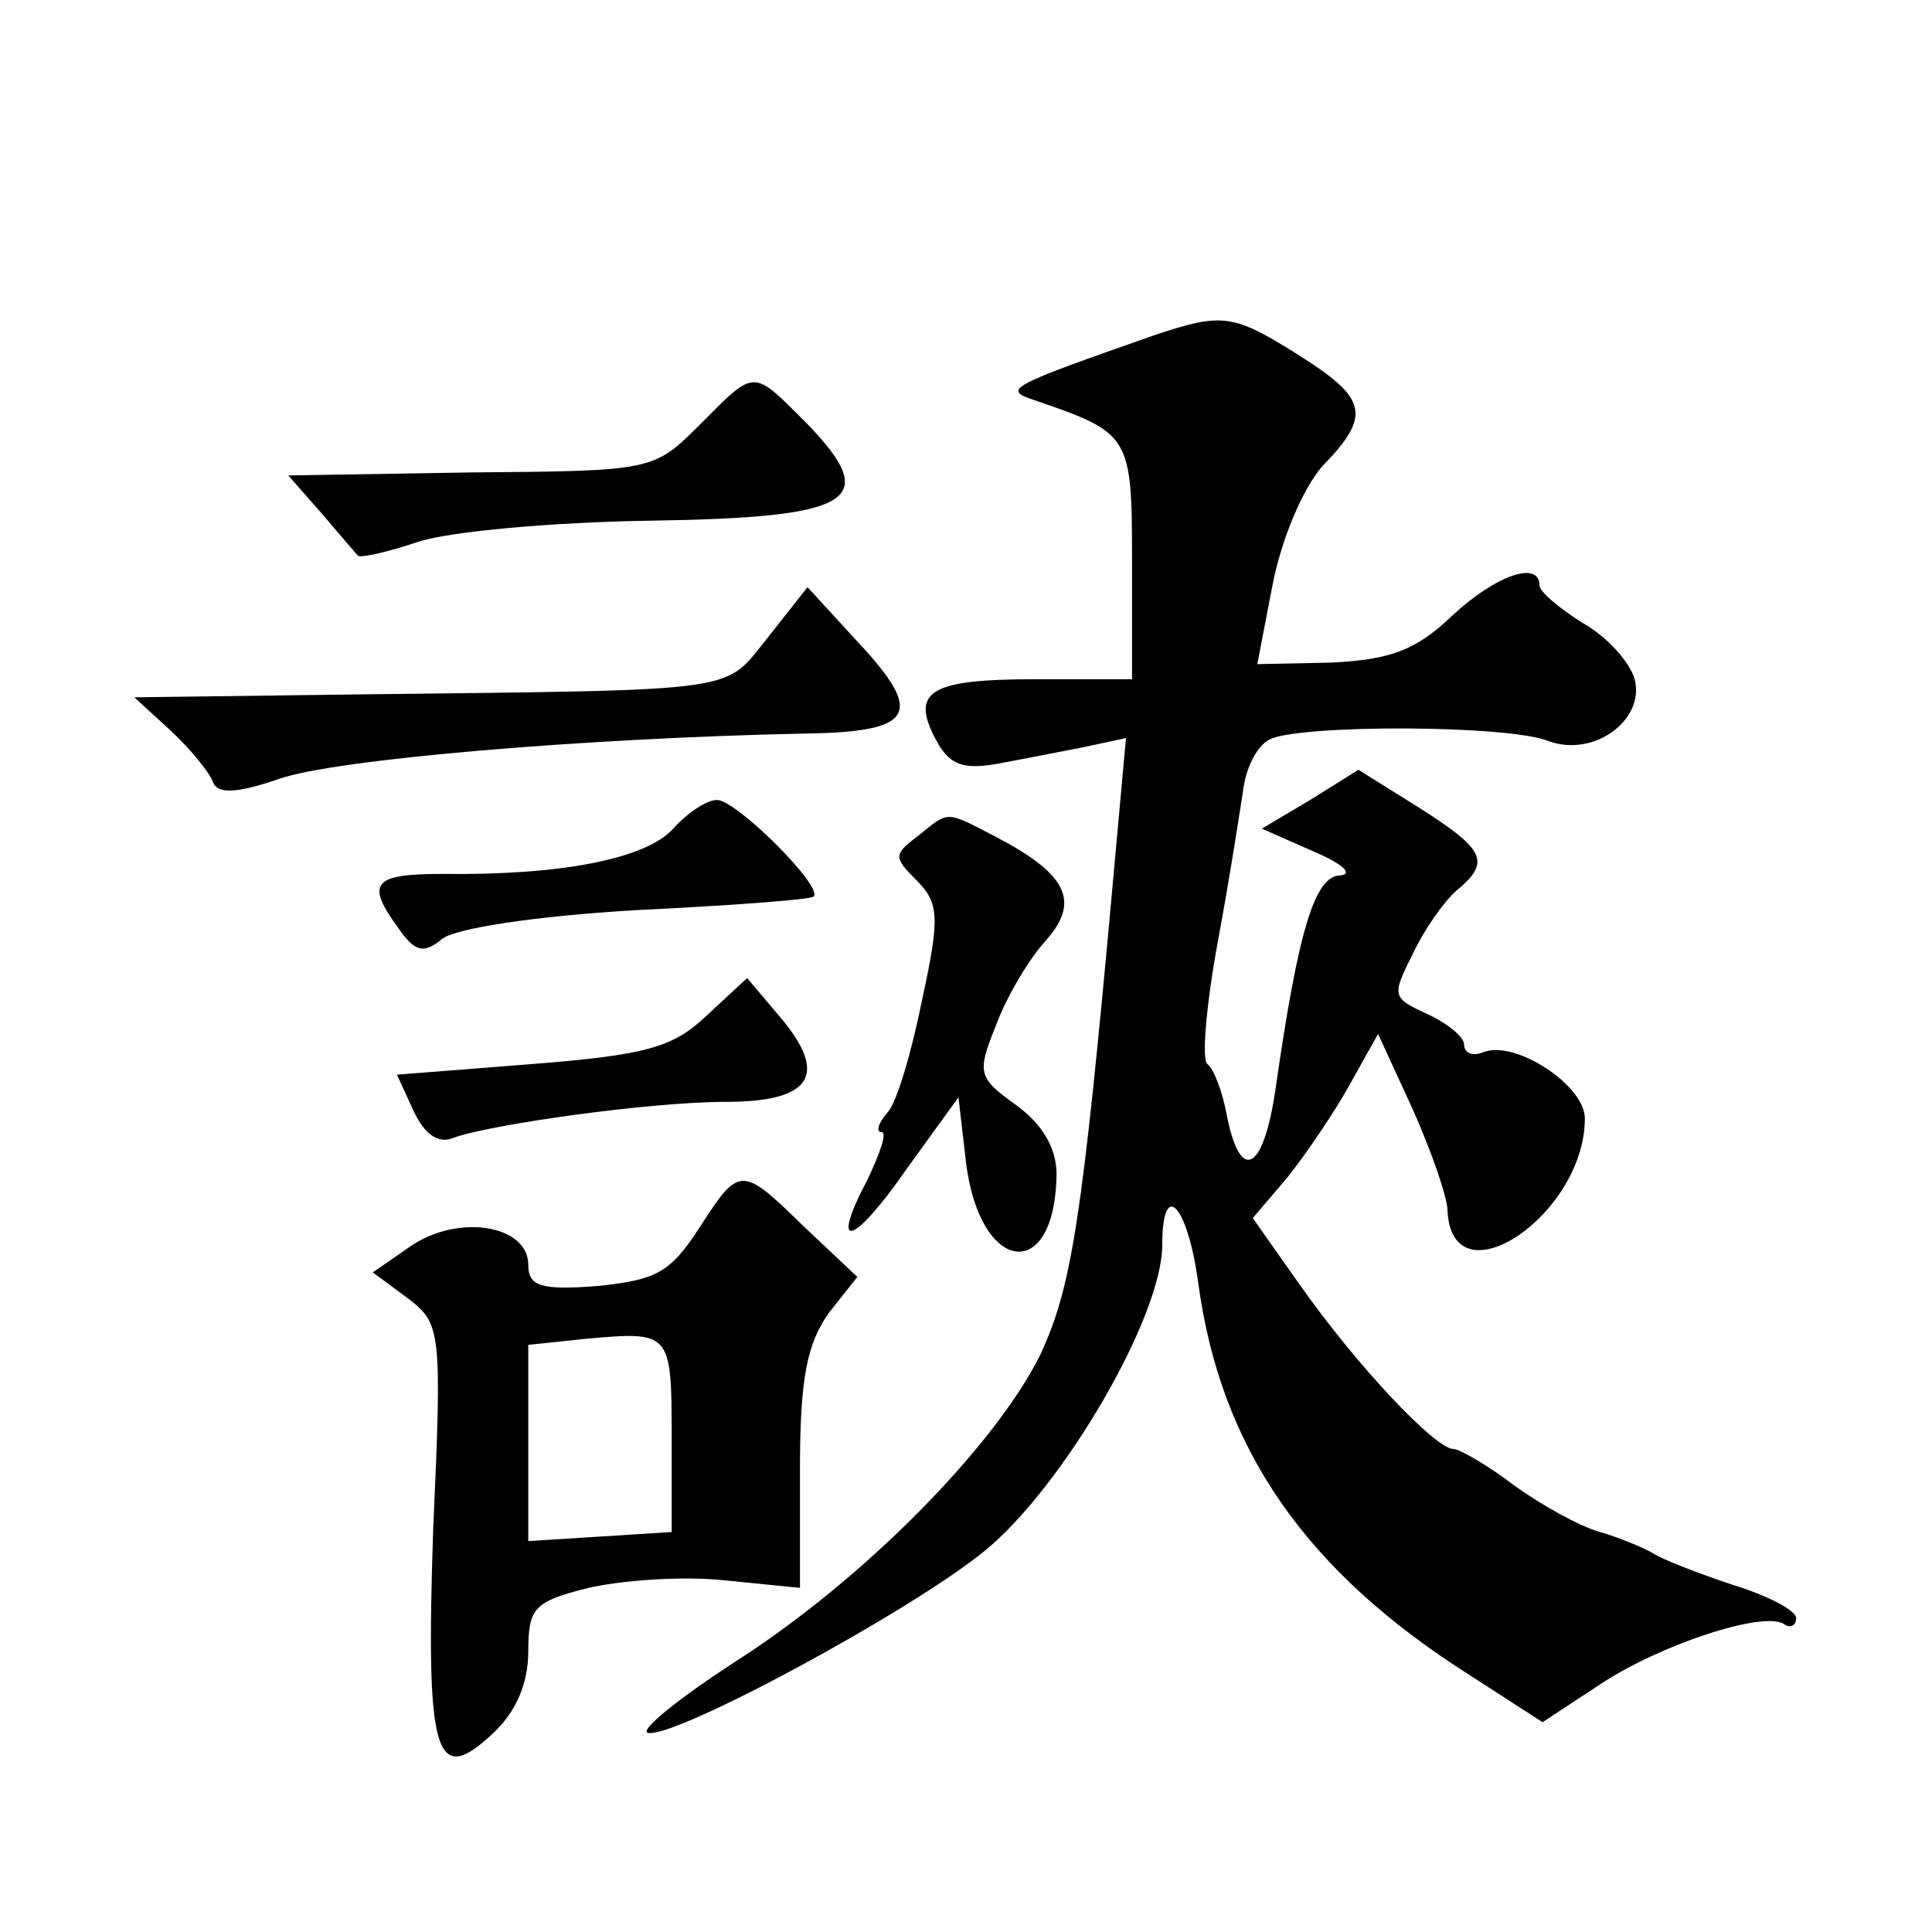
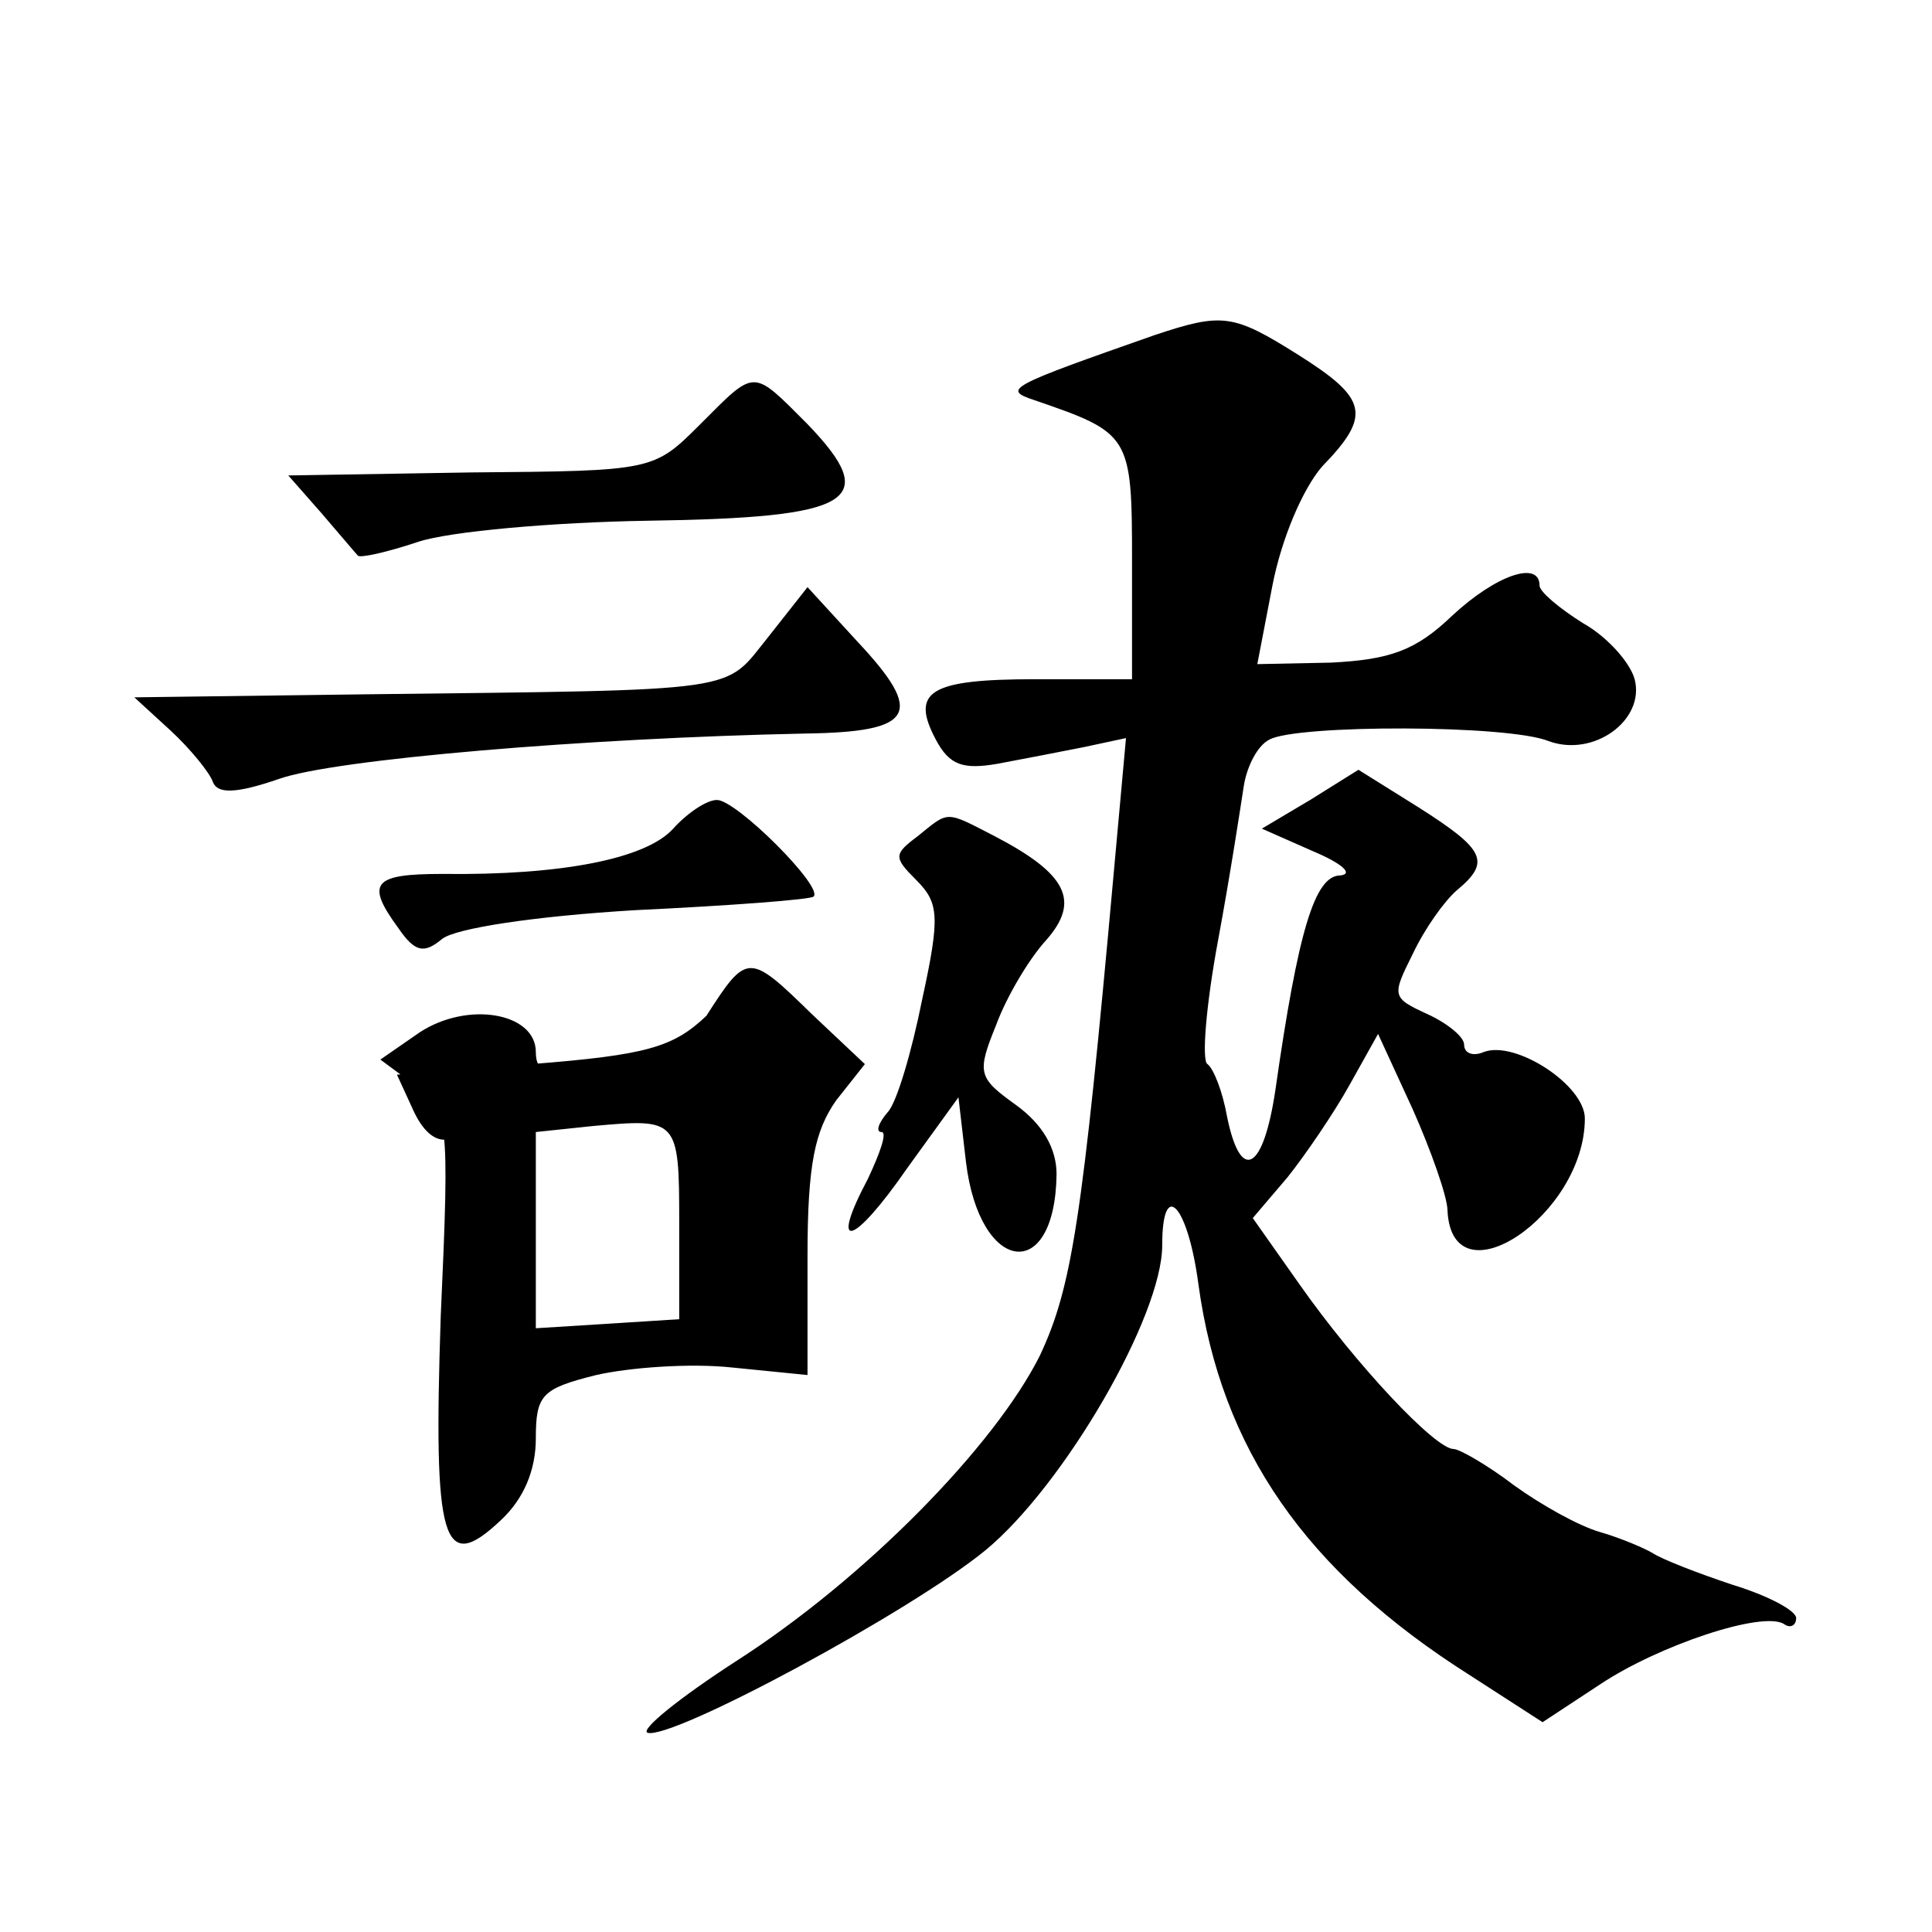
<svg xmlns="http://www.w3.org/2000/svg" version="1.0" width="128pt" height="128pt" viewBox="0 0 128 128" preserveAspectRatio="xMidYMid meet">
  <g transform="translate(0,128) scale(0.1,-0.1)" fill="#0" stroke="none">
-     <path d="M765 1058 c-97 -34 -101 -36 -80 -43 64 -22 65 -23 65 -107 l0 -78 -64 0 c-70 0 -83 -8 -66 -40 9 -17 18 -20 41 -16 16 3 42 8 57 11 l28 6 -8 -88 c-21 -233 -28 -276 -49 -321 -30 -60 -116 -148 -202 -203 -37 -24 -63 -45 -58 -47 16 -5 174 80 224 121 52 43 117 155 117 202 0 45 17 27 24 -26 15 -109 71 -190 180 -259 l48 -31 38 25 c39 26 108 49 122 40 4 -3 8 -1 8 4 0 5 -19 15 -42 22 -24 8 -47 17 -53 21 -5 3 -21 10 -35 14 -14 4 -39 18 -57 31 -17 13 -36 24 -40 24 -12 0 -64 55 -102 109 l-31 44 23 27 c12 15 31 43 41 61 l19 34 23 -50 c12 -27 23 -58 23 -67 3 -62 91 -3 91 61 0 22 -46 52 -67 44 -7 -3 -13 -1 -13 5 0 5 -11 14 -24 20 -24 11 -24 12 -10 40 8 17 21 35 29 42 23 19 19 27 -25 55 l-40 25 -32 -20 -32 -19 34 -15 c19 -8 27 -15 18 -16 -17 0 -28 -37 -43 -142 -8 -54 -23 -62 -32 -18 -3 17 -9 32 -13 35 -4 2 -1 39 7 82 8 43 15 89 17 102 2 13 9 27 17 31 18 10 158 10 185 -1 30 -11 64 14 57 41 -3 11 -18 28 -34 37 -16 10 -29 21 -29 25 0 17 -29 7 -58 -20 -24 -23 -41 -29 -80 -31 l-49 -1 10 52 c6 31 20 64 33 79 33 34 30 45 -16 74 -43 27 -50 28 -95 13z M464 999 c-31 -31 -31 -31 -152 -32 l-121 -2 22 -25 c12 -14 23 -27 24 -28 1 -2 19 2 40 9 21 7 90 13 152 14 137 2 155 13 106 64 -37 37 -34 37 -71 0z M509 858 c-30 -37 -13 -35 -267 -38 l-153 -2 24 -22 c13 -12 26 -28 28 -34 3 -8 15 -8 44 2 37 13 203 27 348 30 73 1 80 13 35 61 l-33 36 -26 -33z M446 731 c-18 -20 -74 -31 -153 -30 -46 0 -51 -6 -29 -36 11 -16 17 -17 29 -7 9 7 61 15 128 19 63 3 116 7 118 9 7 6 -51 64 -64 64 -7 0 -20 -9 -29 -19z M608 726 c-16 -12 -16 -14 -1 -29 15 -15 16 -24 4 -79 -7 -35 -17 -69 -23 -75 -6 -7 -8 -13 -4 -13 4 0 -1 -14 -9 -31 -26 -49 -10 -45 26 7 l34 47 5 -43 c9 -74 59 -81 60 -8 0 17 -9 33 -27 46 -25 18 -26 21 -13 53 7 19 22 44 33 56 23 26 14 44 -34 69 -33 17 -30 17 -51 0z M468 607 c-22 -21 -40 -26 -116 -32 l-89 -7 11 -24 c7 -15 16 -22 26 -18 24 9 131 24 181 24 57 0 68 18 36 56 l-22 26 -27 -25z M463 466 c-19 -29 -28 -34 -67 -38 -38 -3 -46 0 -46 14 0 26 -45 34 -77 13 l-26 -18 23 -17 c22 -17 23 -20 17 -153 -5 -150 1 -172 40 -135 15 14 23 33 23 54 0 29 4 33 40 42 22 5 62 8 90 5 l50 -5 0 79 c0 61 5 83 19 103 l19 24 -35 33 c-42 41 -43 41 -70 -1z m-18 -137 l0 -64 -47 -3 -48 -3 0 65 0 65 38 4 c56 5 57 5 57 -64z" />
+     <path d="M765 1058 c-97 -34 -101 -36 -80 -43 64 -22 65 -23 65 -107 l0 -78 -64 0 c-70 0 -83 -8 -66 -40 9 -17 18 -20 41 -16 16 3 42 8 57 11 l28 6 -8 -88 c-21 -233 -28 -276 -49 -321 -30 -60 -116 -148 -202 -203 -37 -24 -63 -45 -58 -47 16 -5 174 80 224 121 52 43 117 155 117 202 0 45 17 27 24 -26 15 -109 71 -190 180 -259 l48 -31 38 25 c39 26 108 49 122 40 4 -3 8 -1 8 4 0 5 -19 15 -42 22 -24 8 -47 17 -53 21 -5 3 -21 10 -35 14 -14 4 -39 18 -57 31 -17 13 -36 24 -40 24 -12 0 -64 55 -102 109 l-31 44 23 27 c12 15 31 43 41 61 l19 34 23 -50 c12 -27 23 -58 23 -67 3 -62 91 -3 91 61 0 22 -46 52 -67 44 -7 -3 -13 -1 -13 5 0 5 -11 14 -24 20 -24 11 -24 12 -10 40 8 17 21 35 29 42 23 19 19 27 -25 55 l-40 25 -32 -20 -32 -19 34 -15 c19 -8 27 -15 18 -16 -17 0 -28 -37 -43 -142 -8 -54 -23 -62 -32 -18 -3 17 -9 32 -13 35 -4 2 -1 39 7 82 8 43 15 89 17 102 2 13 9 27 17 31 18 10 158 10 185 -1 30 -11 64 14 57 41 -3 11 -18 28 -34 37 -16 10 -29 21 -29 25 0 17 -29 7 -58 -20 -24 -23 -41 -29 -80 -31 l-49 -1 10 52 c6 31 20 64 33 79 33 34 30 45 -16 74 -43 27 -50 28 -95 13z M464 999 c-31 -31 -31 -31 -152 -32 l-121 -2 22 -25 c12 -14 23 -27 24 -28 1 -2 19 2 40 9 21 7 90 13 152 14 137 2 155 13 106 64 -37 37 -34 37 -71 0z M509 858 c-30 -37 -13 -35 -267 -38 l-153 -2 24 -22 c13 -12 26 -28 28 -34 3 -8 15 -8 44 2 37 13 203 27 348 30 73 1 80 13 35 61 l-33 36 -26 -33z M446 731 c-18 -20 -74 -31 -153 -30 -46 0 -51 -6 -29 -36 11 -16 17 -17 29 -7 9 7 61 15 128 19 63 3 116 7 118 9 7 6 -51 64 -64 64 -7 0 -20 -9 -29 -19z M608 726 c-16 -12 -16 -14 -1 -29 15 -15 16 -24 4 -79 -7 -35 -17 -69 -23 -75 -6 -7 -8 -13 -4 -13 4 0 -1 -14 -9 -31 -26 -49 -10 -45 26 7 l34 47 5 -43 c9 -74 59 -81 60 -8 0 17 -9 33 -27 46 -25 18 -26 21 -13 53 7 19 22 44 33 56 23 26 14 44 -34 69 -33 17 -30 17 -51 0z M468 607 c-22 -21 -40 -26 -116 -32 l-89 -7 11 -24 c7 -15 16 -22 26 -18 24 9 131 24 181 24 57 0 68 18 36 56 l-22 26 -27 -25z c-19 -29 -28 -34 -67 -38 -38 -3 -46 0 -46 14 0 26 -45 34 -77 13 l-26 -18 23 -17 c22 -17 23 -20 17 -153 -5 -150 1 -172 40 -135 15 14 23 33 23 54 0 29 4 33 40 42 22 5 62 8 90 5 l50 -5 0 79 c0 61 5 83 19 103 l19 24 -35 33 c-42 41 -43 41 -70 -1z m-18 -137 l0 -64 -47 -3 -48 -3 0 65 0 65 38 4 c56 5 57 5 57 -64z" />
  </g>
</svg>